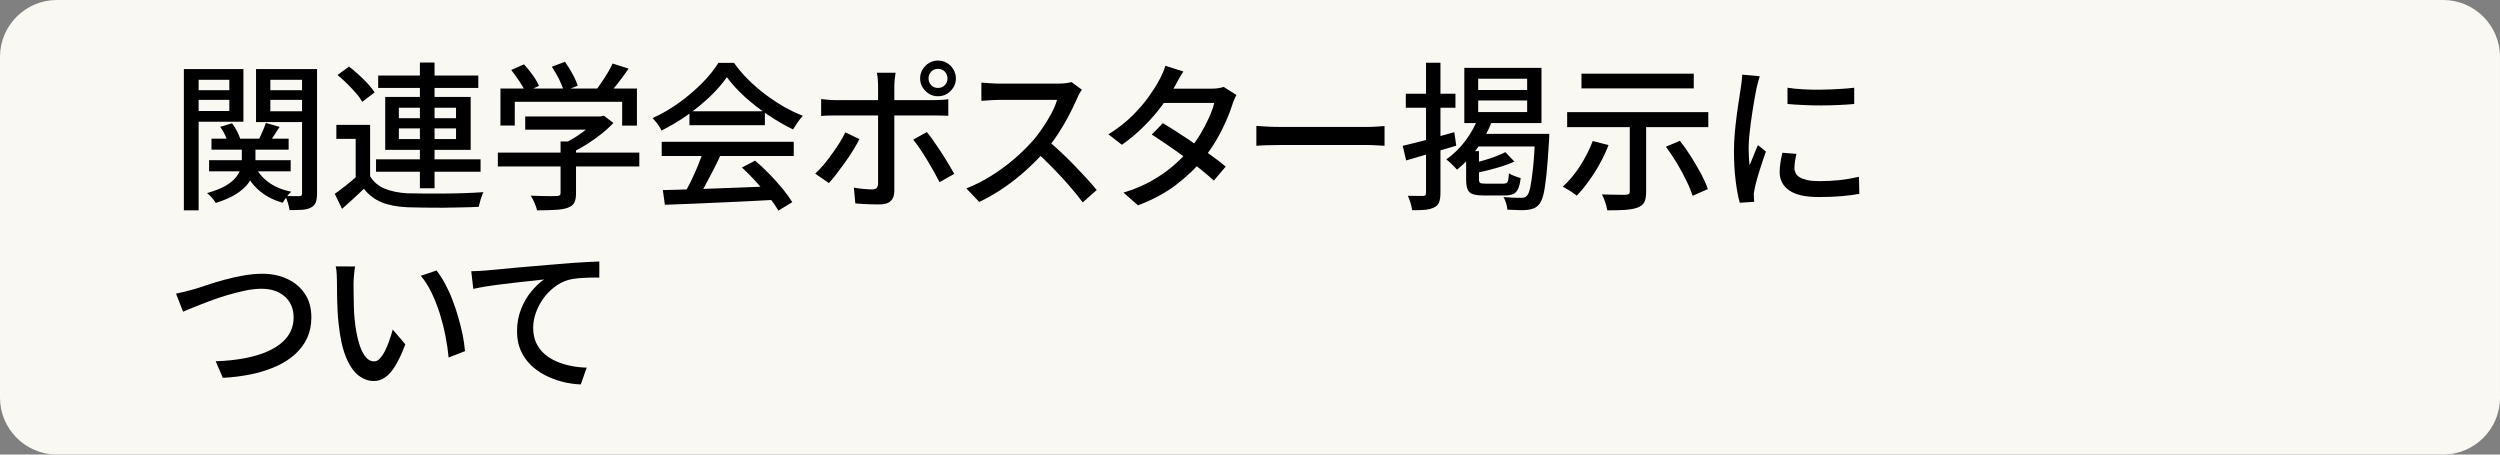
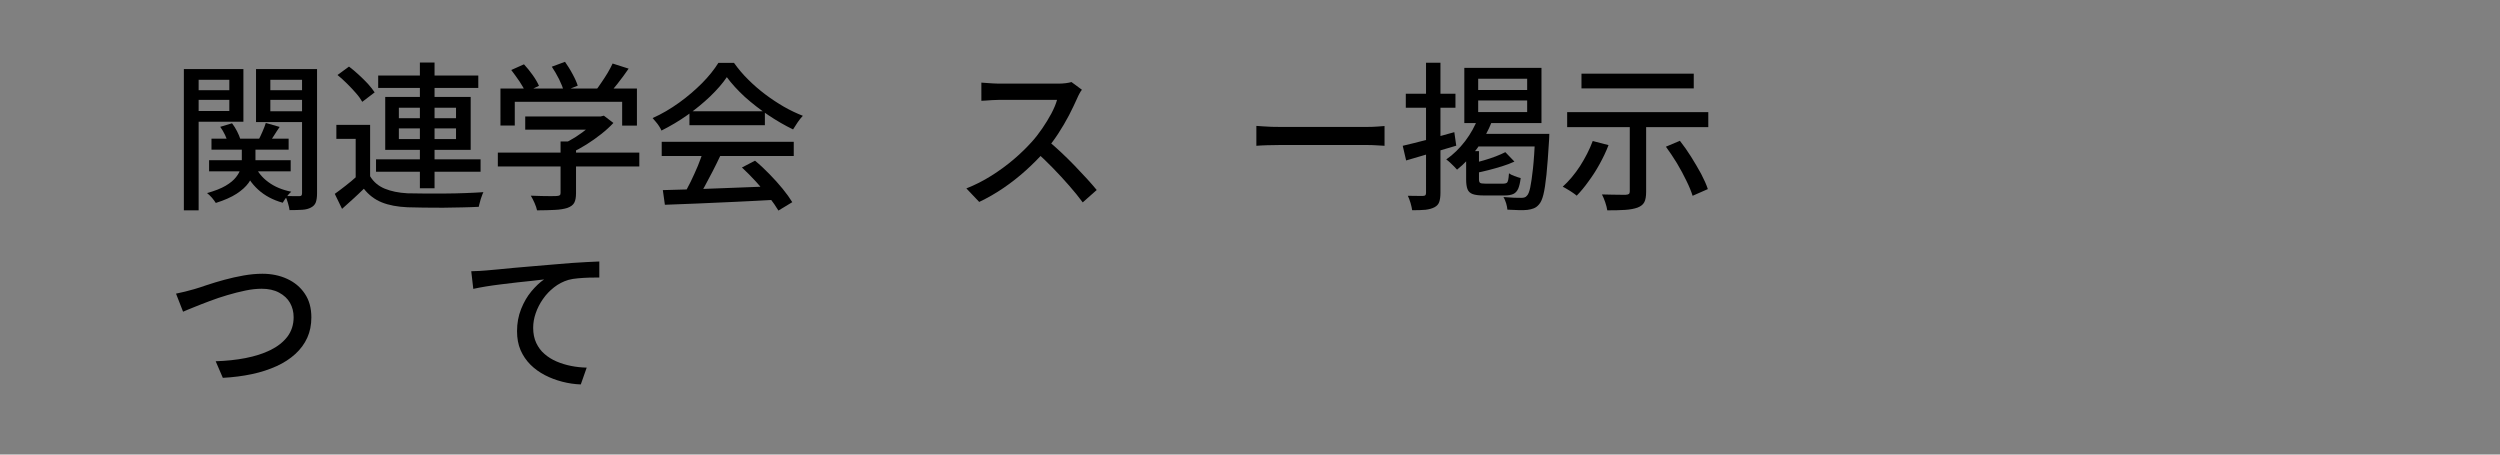
<svg xmlns="http://www.w3.org/2000/svg" version="1.1" id="レイヤー_1" x="0px" y="0px" viewBox="0 0 220 40" style="enable-background:new 0 0 220 40;" xml:space="preserve">
  <rect x="0" y="0" width="220" height="40" fill="#808080" stroke="none" />
  <style type="text/css">
	.st0{fill:#F9F8F2;}
</style>
  <g>
    <g>
-       <path class="st0" d="M220,35c0,2.75-2.25,5-5,5H5c-2.75,0-5-2.25-5-5V5c0-2.75,2.25-5,5-5h210c2.75,0,5,2.25,5,5V35z" />
-     </g>
+       </g>
    <g>
      <g>
        <path d="M16.18,6.08h1.3v12.43h-1.3V6.08z M16.85,7.94h3.75v0.85h-3.75V7.94z M16.97,6.08h4.45v4.63h-4.45V9.77h3.21V7.02h-3.21     V6.08z M21.29,12.66h1.19v1.44c0,0.32-0.04,0.65-0.13,0.99s-0.25,0.68-0.48,1.01c-0.24,0.33-0.59,0.65-1.05,0.95     c-0.46,0.3-1.07,0.57-1.83,0.81c-0.08-0.13-0.19-0.28-0.34-0.46c-0.15-0.17-0.3-0.31-0.43-0.41c0.68-0.19,1.22-0.4,1.63-0.64     c0.41-0.24,0.71-0.49,0.92-0.76s0.35-0.52,0.41-0.78s0.1-0.5,0.1-0.71V12.66z M18.4,14.1h7.18v0.98H18.4V14.1z M18.61,12.2h6.79     v0.97h-6.79V12.2z M19.38,11.16l1.04-0.31c0.16,0.21,0.31,0.44,0.44,0.7s0.23,0.49,0.29,0.69l-1.09,0.34     c-0.05-0.2-0.13-0.43-0.25-0.69C19.68,11.62,19.54,11.38,19.38,11.16z M22.41,14.52c0.25,0.6,0.65,1.1,1.2,1.5     c0.55,0.41,1.22,0.69,2.02,0.85c-0.13,0.11-0.27,0.26-0.41,0.46c-0.14,0.19-0.25,0.36-0.34,0.51c-0.87-0.24-1.59-0.63-2.17-1.16     c-0.58-0.53-1.01-1.17-1.29-1.94L22.41,14.52z M27.25,6.08v0.94h-3.46v2.77h3.46v0.95h-4.72V6.08H27.25z M23.39,10.82l1.22,0.35     c-0.19,0.27-0.36,0.54-0.53,0.81c-0.17,0.27-0.33,0.5-0.48,0.69l-0.87-0.32c0.12-0.22,0.25-0.48,0.37-0.77     C23.23,11.29,23.32,11.04,23.39,10.82z M23.29,7.94h3.78v0.85h-3.78V7.94z M26.58,6.08h1.32v10.93c0,0.34-0.04,0.6-0.11,0.8     c-0.08,0.2-0.21,0.34-0.42,0.45c-0.2,0.11-0.45,0.18-0.76,0.2c-0.31,0.02-0.69,0.03-1.13,0.03c-0.02-0.17-0.07-0.38-0.14-0.62     c-0.07-0.25-0.15-0.46-0.24-0.62c0.27,0.01,0.53,0.01,0.77,0.01s0.41,0,0.49,0s0.14-0.02,0.17-0.06c0.03-0.04,0.05-0.1,0.05-0.2     V6.08z" />
        <path d="M32.57,15.51c0.3,0.5,0.73,0.86,1.28,1.09c0.56,0.23,1.23,0.37,2.01,0.41c0.4,0.01,0.89,0.02,1.46,0.02     c0.57,0,1.18,0,1.81,0c0.63,0,1.24-0.02,1.84-0.04c0.6-0.02,1.12-0.05,1.57-0.08c-0.05,0.09-0.1,0.22-0.15,0.37     c-0.06,0.15-0.11,0.31-0.15,0.48c-0.05,0.16-0.08,0.31-0.11,0.44c-0.41,0.02-0.89,0.04-1.44,0.05c-0.55,0.01-1.11,0.02-1.7,0.03     c-0.59,0-1.15,0-1.7-0.01c-0.55-0.01-1.02-0.02-1.43-0.03c-0.89-0.04-1.64-0.18-2.26-0.43c-0.62-0.25-1.15-0.65-1.58-1.2     c-0.3,0.29-0.6,0.58-0.92,0.87c-0.31,0.29-0.65,0.59-1,0.9l-0.64-1.32c0.3-0.21,0.62-0.46,0.97-0.73     c0.35-0.27,0.68-0.55,0.99-0.83H32.57z M32.57,10.99v5.05H31.3v-3.82H29.6v-1.23H32.57z M29.7,6.6l1.01-0.74     c0.28,0.21,0.57,0.45,0.86,0.72s0.56,0.53,0.81,0.8c0.24,0.27,0.44,0.52,0.59,0.75l-1.09,0.83c-0.13-0.23-0.31-0.49-0.55-0.76     c-0.24-0.28-0.5-0.55-0.78-0.83C30.25,7.07,29.97,6.82,29.7,6.6z M33.09,14.02h9.2v1.09h-9.2V14.02z M33.28,6.65h8.81v1.09h-8.81     V6.65z M33.9,8.53h7.52v4.66H33.9V8.53z M35.1,9.48v0.92h5.03V9.48H35.1z M35.1,11.3v0.94h5.03V11.3H35.1z M36.95,5.5h1.29v11.07     h-1.29V5.5z" />
        <path d="M43.81,13.43h12.45v1.22H43.81V13.43z M44.04,7.79h12.01v3.26h-1.3V8.96H45.3v2.09h-1.26V7.79z M44.99,6.16l1.12-0.5     c0.26,0.28,0.52,0.6,0.77,0.95c0.25,0.35,0.43,0.67,0.55,0.94l-1.18,0.57c-0.11-0.27-0.29-0.59-0.53-0.95     C45.47,6.81,45.23,6.47,44.99,6.16z M46.22,10.25h6.73v1.16h-6.73V10.25z M49.33,12.45h1.36v4.56c0,0.36-0.05,0.64-0.16,0.84     c-0.11,0.2-0.31,0.34-0.61,0.45c-0.29,0.09-0.65,0.15-1.08,0.17c-0.43,0.02-0.96,0.04-1.58,0.04c-0.04-0.19-0.11-0.4-0.22-0.65     c-0.11-0.25-0.22-0.46-0.33-0.64c0.33,0.01,0.65,0.02,0.96,0.03c0.31,0.01,0.59,0.01,0.82,0.01c0.23,0,0.4-0.01,0.49-0.01     c0.14-0.01,0.23-0.03,0.28-0.07c0.05-0.04,0.07-0.11,0.07-0.21V12.45z M48.56,5.87l1.16-0.43c0.22,0.32,0.45,0.67,0.66,1.07     c0.22,0.4,0.37,0.74,0.46,1.03l-1.23,0.49c-0.07-0.3-0.21-0.65-0.41-1.06C48.99,6.56,48.78,6.2,48.56,5.87z M52.53,10.25h0.32     l0.29-0.07l0.84,0.64c-0.32,0.34-0.68,0.67-1.09,0.99s-0.84,0.63-1.29,0.91c-0.45,0.28-0.9,0.53-1.35,0.74     c-0.08-0.12-0.2-0.26-0.34-0.41c-0.15-0.15-0.27-0.28-0.39-0.37c0.38-0.18,0.77-0.39,1.16-0.64c0.39-0.25,0.74-0.51,1.07-0.78     c0.33-0.27,0.59-0.52,0.78-0.76V10.25z M53.91,5.59l1.41,0.45c-0.31,0.45-0.63,0.89-0.98,1.33c-0.35,0.44-0.66,0.81-0.95,1.12     l-1.06-0.42c0.19-0.22,0.38-0.48,0.57-0.77c0.2-0.29,0.39-0.58,0.57-0.88C53.65,6.12,53.79,5.84,53.91,5.59z" />
        <path d="M63.96,6.79c-0.37,0.55-0.86,1.11-1.46,1.69c-0.6,0.57-1.26,1.12-2,1.64c-0.73,0.52-1.5,0.97-2.29,1.37     c-0.05-0.11-0.11-0.24-0.2-0.37c-0.09-0.14-0.18-0.27-0.29-0.39c-0.1-0.13-0.2-0.24-0.29-0.34c0.81-0.36,1.59-0.82,2.34-1.36     c0.75-0.54,1.42-1.12,2.02-1.72c0.6-0.61,1.07-1.2,1.43-1.78h1.37c0.37,0.52,0.79,1.02,1.26,1.48c0.47,0.47,0.97,0.9,1.5,1.3     c0.53,0.4,1.08,0.76,1.63,1.08c0.56,0.32,1.11,0.58,1.67,0.8c-0.16,0.17-0.31,0.36-0.46,0.58c-0.14,0.22-0.28,0.43-0.4,0.62     c-0.72-0.35-1.45-0.77-2.18-1.26s-1.42-1.03-2.06-1.6C64.92,7.95,64.39,7.37,63.96,6.79z M58.23,12.48h11.62v1.25H58.23V12.48z      M58.33,16.73c0.83-0.02,1.79-0.05,2.88-0.08c1.09-0.04,2.24-0.08,3.46-0.13c1.22-0.05,2.43-0.09,3.63-0.14l-0.06,1.2     c-1.16,0.06-2.33,0.13-3.51,0.18c-1.18,0.06-2.31,0.11-3.37,0.15c-1.07,0.05-2.02,0.08-2.85,0.11L58.33,16.73z M61.89,13.29     l1.5,0.41c-0.21,0.45-0.44,0.91-0.68,1.38c-0.24,0.47-0.48,0.92-0.72,1.36s-0.47,0.82-0.69,1.17l-1.18-0.39     c0.21-0.36,0.43-0.77,0.66-1.23c0.22-0.45,0.43-0.92,0.63-1.39C61.61,14.11,61.76,13.68,61.89,13.29z M60.67,9.79h6.64v1.23     h-6.64V9.79z M65.29,14.74l1.15-0.6c0.43,0.35,0.85,0.75,1.27,1.18s0.81,0.86,1.16,1.29c0.35,0.43,0.63,0.82,0.85,1.18     l-1.22,0.74c-0.21-0.35-0.48-0.75-0.83-1.2c-0.35-0.44-0.73-0.89-1.14-1.34C66.11,15.53,65.7,15.12,65.29,14.74z" />
-         <path d="M75.63,12.24c-0.15,0.3-0.34,0.63-0.56,0.99c-0.22,0.36-0.46,0.72-0.72,1.08c-0.26,0.36-0.51,0.7-0.75,1.01     c-0.24,0.31-0.46,0.58-0.66,0.79l-1.2-0.83c0.23-0.21,0.48-0.47,0.73-0.77s0.5-0.61,0.73-0.94c0.24-0.33,0.46-0.66,0.67-0.99     c0.21-0.33,0.38-0.64,0.52-0.93L75.63,12.24z M72.27,8.72c0.2,0.02,0.4,0.04,0.61,0.06c0.21,0.02,0.42,0.03,0.64,0.03     c0.12,0,0.35,0,0.69,0c0.34,0,0.75,0,1.24,0s1.01,0,1.56,0c0.56,0,1.11,0,1.67,0s1.08,0,1.57,0c0.48,0,0.9,0,1.25,0     s0.58,0,0.71,0c0.18,0,0.38-0.01,0.62-0.02c0.24-0.01,0.45-0.03,0.62-0.06v1.46c-0.2-0.01-0.41-0.02-0.63-0.02     c-0.22,0-0.42-0.01-0.6-0.01c-0.13,0-0.37,0-0.71,0s-0.76,0-1.25,0s-1.01,0-1.56,0s-1.11,0-1.67,0s-1.08,0-1.56,0s-0.9,0-1.24,0     c-0.34,0-0.58,0-0.71,0c-0.21,0-0.43,0-0.65,0.01c-0.22,0-0.42,0.02-0.61,0.04V8.72z M78.81,6.41c-0.01,0.06-0.02,0.17-0.04,0.3     s-0.03,0.28-0.05,0.42c-0.01,0.15-0.02,0.27-0.02,0.39c0,0.25,0,0.54,0,0.87c0,0.33,0,0.65,0,0.97s0,0.6,0,0.85     c0,0.19,0,0.45,0,0.8s0,0.74,0,1.18s0,0.88,0,1.34s0,0.91,0,1.34s0,0.82,0,1.15s0,0.6,0,0.78c0,0.38-0.1,0.68-0.31,0.88     c-0.21,0.21-0.54,0.31-1.01,0.31c-0.21,0-0.45,0-0.69-0.01c-0.25-0.01-0.49-0.02-0.73-0.03c-0.24-0.01-0.47-0.03-0.69-0.05     l-0.13-1.39c0.31,0.06,0.61,0.1,0.9,0.12c0.29,0.02,0.52,0.04,0.7,0.04c0.19,0,0.32-0.04,0.4-0.12c0.08-0.08,0.12-0.21,0.13-0.4     c0-0.11,0-0.32,0-0.62s0-0.65,0-1.06s0-0.84,0-1.3c0-0.45,0-0.88,0-1.29c0-0.41,0-0.76,0-1.06s0-0.51,0-0.62c0-0.16,0-0.4,0-0.74     c0-0.33,0-0.68,0-1.04s0-0.67,0-0.93c0-0.17-0.01-0.36-0.03-0.59c-0.02-0.22-0.05-0.39-0.08-0.5H78.81z M81.56,11.62     c0.19,0.22,0.39,0.49,0.61,0.81c0.22,0.31,0.44,0.64,0.67,0.99s0.43,0.68,0.63,1.01c0.2,0.33,0.36,0.62,0.5,0.87l-1.29,0.73     c-0.15-0.29-0.32-0.6-0.51-0.95c-0.19-0.34-0.39-0.68-0.6-1.03s-0.42-0.67-0.63-0.98c-0.21-0.31-0.4-0.57-0.58-0.78L81.56,11.62z      M80.97,6.9c0-0.29,0.07-0.55,0.22-0.79s0.33-0.43,0.57-0.57s0.49-0.21,0.78-0.21c0.29,0,0.55,0.07,0.79,0.21     s0.43,0.33,0.57,0.57c0.14,0.24,0.22,0.5,0.22,0.79c0,0.29-0.07,0.55-0.22,0.79c-0.15,0.24-0.34,0.43-0.57,0.57     s-0.5,0.21-0.79,0.21c-0.29,0-0.55-0.07-0.78-0.21s-0.42-0.33-0.57-0.57S80.97,7.19,80.97,6.9z M81.71,6.9     c0,0.23,0.08,0.43,0.24,0.6c0.16,0.16,0.35,0.24,0.59,0.24s0.43-0.08,0.6-0.24c0.16-0.16,0.24-0.36,0.24-0.6s-0.08-0.43-0.24-0.6     c-0.16-0.16-0.36-0.24-0.6-0.24s-0.43,0.08-0.59,0.24C81.79,6.47,81.71,6.67,81.71,6.9z" />
        <path d="M95.21,7.9C95.15,7.96,95.08,8.07,95,8.22c-0.08,0.15-0.15,0.28-0.2,0.41c-0.2,0.45-0.44,0.95-0.72,1.5     c-0.29,0.55-0.61,1.1-0.97,1.65c-0.36,0.55-0.73,1.04-1.13,1.49c-0.51,0.59-1.08,1.16-1.7,1.72s-1.28,1.08-1.97,1.55     c-0.69,0.47-1.4,0.88-2.14,1.23l-1.13-1.19c0.76-0.3,1.49-0.67,2.19-1.11c0.7-0.44,1.36-0.92,1.97-1.44     c0.61-0.52,1.14-1.04,1.6-1.55c0.32-0.35,0.62-0.75,0.92-1.18s0.56-0.87,0.8-1.31c0.23-0.44,0.4-0.84,0.5-1.2     c-0.08,0-0.26,0-0.52,0s-0.57,0-0.93,0s-0.73,0-1.12,0c-0.39,0-0.76,0-1.12,0c-0.36,0-0.67,0-0.93,0s-0.43,0-0.52,0     c-0.18,0-0.37,0.01-0.58,0.02c-0.21,0.01-0.4,0.03-0.57,0.04c-0.17,0.01-0.3,0.02-0.37,0.02V7.27c0.09,0.01,0.23,0.02,0.42,0.03     c0.19,0.01,0.38,0.03,0.59,0.04c0.21,0.01,0.38,0.02,0.52,0.02c0.1,0,0.29,0,0.55,0s0.58,0,0.94,0c0.36,0,0.73,0,1.13,0     s0.77,0,1.12,0c0.35,0,0.66,0,0.92,0s0.44,0,0.53,0c0.26,0,0.5-0.01,0.71-0.04c0.21-0.03,0.38-0.06,0.5-0.1L95.21,7.9z      M92.17,12.34c0.37,0.31,0.77,0.65,1.18,1.04c0.41,0.38,0.81,0.78,1.2,1.18c0.39,0.41,0.76,0.8,1.1,1.17     c0.34,0.37,0.63,0.71,0.86,0.99l-1.23,1.09c-0.35-0.47-0.74-0.96-1.19-1.47c-0.45-0.51-0.92-1.03-1.43-1.55     c-0.5-0.52-1.01-1-1.51-1.45L92.17,12.34z" />
-         <path d="M104.14,6.29c-0.14,0.21-0.28,0.43-0.41,0.67c-0.14,0.24-0.24,0.43-0.31,0.57c-0.3,0.52-0.68,1.1-1.14,1.72     c-0.46,0.63-0.99,1.24-1.59,1.84c-0.6,0.6-1.25,1.15-1.96,1.65l-1.19-0.92c0.81-0.5,1.51-1.05,2.09-1.62     c0.58-0.58,1.07-1.14,1.46-1.69s0.7-1.04,0.92-1.46c0.08-0.14,0.18-0.33,0.29-0.58c0.11-0.25,0.19-0.47,0.25-0.68L104.14,6.29z      M108.81,8.36c-0.07,0.11-0.13,0.25-0.2,0.41c-0.07,0.16-0.13,0.31-0.17,0.46c-0.14,0.45-0.33,0.94-0.57,1.48     c-0.24,0.54-0.52,1.09-0.85,1.65c-0.33,0.56-0.7,1.09-1.11,1.6c-0.64,0.79-1.44,1.55-2.37,2.27s-2.07,1.34-3.4,1.84l-1.27-1.12     c0.91-0.28,1.73-0.62,2.44-1.02c0.71-0.4,1.35-0.84,1.9-1.31c0.55-0.47,1.03-0.95,1.44-1.44c0.35-0.41,0.67-0.86,0.96-1.34     c0.29-0.48,0.55-0.97,0.77-1.46c0.22-0.48,0.38-0.92,0.47-1.32h-5l0.53-1.26h4.26c0.2,0,0.39-0.01,0.57-0.04     c0.19-0.03,0.35-0.07,0.48-0.11L108.81,8.36z M102.33,10.84c0.44,0.26,0.91,0.55,1.41,0.88c0.5,0.32,1.01,0.66,1.51,1.01     c0.5,0.35,0.98,0.69,1.44,1.02s0.84,0.63,1.17,0.91l-1.04,1.23c-0.32-0.29-0.7-0.61-1.14-0.97c-0.44-0.35-0.92-0.72-1.43-1.09     c-0.51-0.37-1.01-0.73-1.51-1.07c-0.5-0.34-0.96-0.65-1.38-0.92L102.33,10.84z" />
        <path d="M110.58,11.08c0.16,0.01,0.35,0.02,0.58,0.04s0.48,0.03,0.74,0.04s0.52,0.01,0.76,0.01c0.19,0,0.44,0,0.77,0     c0.33,0,0.7,0,1.11,0c0.42,0,0.85,0,1.31,0s0.91,0,1.37,0c0.45,0,0.88,0,1.28,0c0.4,0,0.76,0,1.06,0s0.55,0,0.71,0     c0.34,0,0.64-0.01,0.91-0.03s0.49-0.04,0.66-0.05v1.74c-0.16-0.01-0.38-0.02-0.67-0.04c-0.29-0.02-0.59-0.03-0.9-0.03     c-0.16,0-0.39,0-0.71,0s-0.67,0-1.07,0c-0.4,0-0.83,0-1.28,0c-0.45,0-0.91,0-1.37,0s-0.89,0-1.31,0c-0.42,0-0.79,0-1.11,0     c-0.33,0-0.58,0-0.77,0c-0.38,0-0.76,0.01-1.15,0.02c-0.38,0.01-0.7,0.03-0.94,0.05V11.08z" />
        <path d="M123.44,12.83c0.58-0.13,1.27-0.31,2.09-0.52c0.81-0.22,1.63-0.45,2.45-0.68l0.17,1.19c-0.77,0.22-1.53,0.45-2.3,0.68     c-0.77,0.23-1.47,0.44-2.11,0.62L123.44,12.83z M123.71,8.25h4.37v1.23h-4.37V8.25z M125.5,5.52h1.26v11.44     c0,0.35-0.04,0.62-0.11,0.82c-0.07,0.2-0.21,0.35-0.42,0.46c-0.21,0.11-0.46,0.18-0.78,0.22c-0.31,0.03-0.71,0.04-1.18,0.04     c-0.02-0.17-0.07-0.38-0.14-0.63c-0.08-0.25-0.15-0.47-0.24-0.64c0.3,0.01,0.58,0.01,0.83,0.01s0.43,0,0.51,0     c0.09,0,0.16-0.02,0.2-0.06s0.06-0.11,0.06-0.2V5.52z M130.09,10.33l1.22,0.31c-0.34,0.87-0.78,1.67-1.32,2.42     c-0.55,0.74-1.14,1.37-1.77,1.87c-0.07-0.08-0.16-0.18-0.27-0.29c-0.12-0.11-0.23-0.22-0.35-0.34c-0.12-0.11-0.23-0.2-0.33-0.27     c0.62-0.43,1.17-0.97,1.67-1.62C129.43,11.76,129.81,11.07,130.09,10.33z M128.86,5.97h6.79v4.86h-6.79V5.97z M129.02,13.3h1.13     v2.48c0,0.16,0.03,0.26,0.1,0.31c0.06,0.05,0.22,0.07,0.46,0.07c0.05,0,0.14,0,0.29,0c0.14,0,0.3,0,0.48,0s0.33,0,0.48,0     c0.15,0,0.26,0,0.34,0c0.12,0,0.21-0.02,0.28-0.06s0.11-0.13,0.14-0.26c0.03-0.13,0.05-0.33,0.07-0.59     c0.11,0.08,0.27,0.17,0.48,0.24c0.21,0.08,0.39,0.14,0.55,0.18c-0.05,0.4-0.12,0.71-0.22,0.94c-0.1,0.22-0.25,0.38-0.43,0.46     c-0.18,0.08-0.43,0.13-0.73,0.13c-0.07,0-0.18,0-0.36,0s-0.36,0-0.57,0c-0.21,0-0.39,0-0.57,0s-0.29,0-0.36,0     c-0.43,0-0.76-0.04-0.98-0.12c-0.22-0.08-0.38-0.22-0.46-0.43s-0.12-0.49-0.12-0.87V13.3z M132.47,13.39l0.8,0.83     c-0.33,0.15-0.69,0.29-1.08,0.41s-0.8,0.24-1.2,0.34c-0.4,0.1-0.79,0.19-1.18,0.27c-0.03-0.11-0.07-0.25-0.14-0.41     c-0.07-0.16-0.13-0.3-0.18-0.42c0.36-0.09,0.72-0.19,1.09-0.3c0.37-0.11,0.72-0.22,1.05-0.35     C131.96,13.63,132.24,13.51,132.47,13.39z M130.21,11.78h5.24v1.11h-5.91L130.21,11.78z M130.08,6.93v0.99h4.31V6.93H130.08z      M130.08,8.84v1.02h4.31V8.84H130.08z M135.09,11.78h1.25c-0.01,0.13-0.01,0.24-0.01,0.32s0,0.15-0.01,0.21     c-0.08,1.26-0.15,2.28-0.23,3.05c-0.08,0.77-0.17,1.36-0.27,1.76c-0.1,0.41-0.23,0.69-0.38,0.86c-0.14,0.17-0.29,0.28-0.46,0.35     s-0.35,0.11-0.57,0.14c-0.2,0.02-0.45,0.03-0.77,0.02s-0.65-0.02-0.99-0.04c-0.01-0.16-0.05-0.35-0.11-0.56     c-0.07-0.21-0.14-0.4-0.24-0.55c0.34,0.03,0.65,0.05,0.93,0.06c0.28,0.01,0.5,0.01,0.64,0.01c0.12,0,0.22-0.01,0.29-0.04     c0.08-0.02,0.14-0.07,0.21-0.15c0.11-0.1,0.21-0.34,0.29-0.72c0.08-0.38,0.16-0.93,0.24-1.66c0.08-0.73,0.14-1.68,0.2-2.87V11.78     z" />
        <path d="M140.16,12.41l1.39,0.36c-0.21,0.56-0.48,1.11-0.78,1.66s-0.63,1.06-0.98,1.53c-0.34,0.48-0.69,0.9-1.04,1.26     c-0.09-0.08-0.21-0.17-0.36-0.27s-0.3-0.2-0.46-0.29c-0.16-0.1-0.29-0.17-0.41-0.23c0.54-0.49,1.05-1.09,1.52-1.81     C139.5,13.9,139.88,13.16,140.16,12.41z M137.91,9.87h12.42v1.32h-12.42V9.87z M139.17,6.48h9.88v1.3h-9.88V6.48z M143.42,10.59     h1.44v6.29c0,0.39-0.05,0.7-0.16,0.91c-0.11,0.21-0.31,0.37-0.6,0.48c-0.28,0.1-0.64,0.17-1.08,0.2     c-0.44,0.03-0.97,0.04-1.58,0.04c-0.03-0.21-0.09-0.44-0.18-0.71c-0.09-0.27-0.19-0.5-0.29-0.69c0.3,0.01,0.59,0.02,0.88,0.02     c0.28,0,0.54,0.01,0.76,0.01c0.22,0,0.38,0,0.46,0c0.13-0.01,0.22-0.03,0.27-0.07c0.05-0.04,0.08-0.11,0.08-0.21V10.59z      M146.6,12.91l1.23-0.52c0.34,0.43,0.67,0.9,0.99,1.41c0.32,0.51,0.61,1.01,0.88,1.5c0.26,0.5,0.46,0.94,0.59,1.34l-1.34,0.59     c-0.12-0.38-0.3-0.83-0.55-1.33c-0.24-0.5-0.52-1.02-0.83-1.54C147.25,13.84,146.93,13.36,146.6,12.91z" />
-         <path d="M154.86,6.71c-0.03,0.08-0.06,0.19-0.1,0.33c-0.04,0.14-0.08,0.27-0.11,0.41c-0.03,0.14-0.06,0.25-0.08,0.33     c-0.05,0.23-0.1,0.52-0.16,0.85c-0.06,0.33-0.12,0.69-0.18,1.08c-0.06,0.39-0.12,0.78-0.17,1.18c-0.05,0.4-0.09,0.78-0.13,1.15     c-0.03,0.37-0.05,0.71-0.05,1.02c0,0.24,0.01,0.49,0.02,0.73c0.01,0.25,0.04,0.5,0.06,0.76c0.08-0.19,0.17-0.39,0.25-0.6     s0.17-0.42,0.25-0.62c0.08-0.21,0.16-0.39,0.24-0.56l0.7,0.56c-0.12,0.35-0.25,0.73-0.39,1.15c-0.14,0.42-0.26,0.82-0.37,1.2     s-0.18,0.68-0.23,0.92c-0.02,0.09-0.04,0.2-0.06,0.33s-0.02,0.23-0.01,0.31c0,0.07,0,0.15,0.01,0.25c0,0.1,0.01,0.19,0.02,0.27     l-1.27,0.08c-0.14-0.49-0.26-1.12-0.36-1.92s-0.15-1.66-0.15-2.6c0-0.52,0.02-1.05,0.07-1.59s0.1-1.06,0.17-1.56     c0.07-0.5,0.13-0.97,0.2-1.39s0.12-0.77,0.16-1.05c0.03-0.18,0.05-0.37,0.08-0.57c0.02-0.21,0.04-0.4,0.05-0.59L154.86,6.71z      M158.09,13.54c-0.06,0.24-0.1,0.46-0.13,0.66c-0.03,0.2-0.05,0.39-0.05,0.59c0,0.16,0.04,0.31,0.11,0.45s0.19,0.26,0.35,0.36     c0.16,0.1,0.39,0.18,0.67,0.25c0.29,0.06,0.64,0.09,1.06,0.09c0.63,0,1.23-0.03,1.79-0.09c0.55-0.06,1.12-0.16,1.7-0.29l0.03,1.5     c-0.44,0.08-0.95,0.15-1.53,0.2c-0.58,0.05-1.25,0.08-2.01,0.08c-1.19,0-2.06-0.19-2.62-0.58s-0.85-0.92-0.85-1.6     c0-0.25,0.02-0.52,0.06-0.79s0.1-0.59,0.18-0.93L158.09,13.54z M157.3,7.72c0.41,0.07,0.88,0.11,1.39,0.14     c0.52,0.03,1.05,0.04,1.6,0.03c0.55-0.01,1.08-0.03,1.58-0.06c0.5-0.03,0.94-0.06,1.3-0.11v1.43c-0.4,0.04-0.85,0.07-1.36,0.09     s-1.02,0.04-1.56,0.04c-0.54,0-1.06-0.01-1.58-0.04c-0.51-0.02-0.97-0.05-1.37-0.09L157.3,7.72z" />
        <path d="M15.49,25.84c0.25-0.05,0.52-0.11,0.8-0.18c0.28-0.07,0.56-0.15,0.82-0.22c0.28-0.08,0.65-0.2,1.11-0.36     c0.46-0.15,0.97-0.31,1.53-0.46s1.12-0.28,1.7-0.38s1.12-0.15,1.64-0.15c0.8,0,1.53,0.15,2.18,0.45c0.65,0.3,1.17,0.73,1.55,1.3     c0.39,0.57,0.58,1.27,0.58,2.09c0,0.66-0.12,1.26-0.36,1.79c-0.24,0.53-0.59,1.01-1.05,1.43c-0.46,0.42-1.01,0.78-1.65,1.07     c-0.64,0.29-1.36,0.53-2.16,0.7c-0.8,0.17-1.65,0.28-2.57,0.33l-0.63-1.46c0.93-0.03,1.81-0.12,2.63-0.28     c0.82-0.16,1.55-0.39,2.18-0.7c0.63-0.31,1.13-0.7,1.5-1.18c0.36-0.48,0.55-1.05,0.55-1.71c0-0.48-0.11-0.9-0.32-1.27     c-0.21-0.37-0.53-0.67-0.96-0.9s-0.94-0.34-1.53-0.34c-0.44,0-0.92,0.05-1.44,0.16c-0.52,0.11-1.05,0.24-1.58,0.4     c-0.54,0.16-1.05,0.33-1.55,0.52c-0.5,0.19-0.95,0.36-1.36,0.53c-0.41,0.16-0.73,0.3-0.99,0.41L15.49,25.84z" />
-         <path d="M31.25,23.45c-0.03,0.13-0.05,0.29-0.07,0.48c-0.02,0.19-0.03,0.37-0.05,0.56c-0.01,0.19-0.02,0.35-0.02,0.48     c0,0.29,0,0.61,0.01,0.96c0,0.36,0.01,0.72,0.02,1.09s0.03,0.73,0.07,1.1c0.07,0.74,0.19,1.38,0.34,1.93     c0.15,0.55,0.34,0.98,0.57,1.29c0.23,0.31,0.5,0.46,0.81,0.46c0.18,0,0.35-0.08,0.5-0.25s0.31-0.39,0.45-0.67     s0.27-0.58,0.38-0.92c0.12-0.33,0.22-0.65,0.3-0.96l1.11,1.3c-0.3,0.79-0.6,1.43-0.89,1.9s-0.59,0.81-0.9,1.02     c-0.31,0.21-0.63,0.31-0.98,0.31c-0.47,0-0.91-0.16-1.34-0.48c-0.42-0.32-0.79-0.85-1.1-1.59s-0.53-1.72-0.66-2.95     c-0.05-0.41-0.08-0.85-0.1-1.33s-0.04-0.93-0.04-1.36s-0.01-0.78-0.01-1.06c0-0.18-0.01-0.39-0.02-0.65     c-0.01-0.26-0.04-0.48-0.09-0.67L31.25,23.45z M38.42,23.8c0.25,0.33,0.5,0.71,0.73,1.14s0.46,0.9,0.65,1.41     c0.2,0.5,0.37,1.02,0.52,1.54c0.15,0.52,0.28,1.04,0.39,1.55c0.1,0.51,0.17,1,0.21,1.46l-1.44,0.56     c-0.06-0.61-0.15-1.24-0.28-1.9c-0.13-0.66-0.3-1.32-0.5-1.97c-0.21-0.65-0.45-1.26-0.72-1.83c-0.28-0.57-0.59-1.07-0.95-1.49     L38.42,23.8z" />
        <path d="M41.47,23.87c0.27-0.01,0.52-0.02,0.76-0.03c0.23-0.01,0.42-0.03,0.55-0.04c0.25-0.02,0.59-0.05,1.01-0.09     c0.42-0.04,0.91-0.09,1.45-0.14c0.54-0.05,1.12-0.1,1.74-0.15c0.62-0.05,1.25-0.11,1.89-0.16c0.5-0.05,0.99-0.09,1.46-0.12     c0.47-0.03,0.91-0.06,1.32-0.08c0.41-0.02,0.77-0.04,1.09-0.05v1.41c-0.25,0-0.54,0-0.88,0.01c-0.33,0.01-0.66,0.03-0.99,0.06     s-0.61,0.07-0.85,0.14c-0.47,0.14-0.89,0.36-1.27,0.66c-0.38,0.3-0.71,0.64-0.98,1.04c-0.27,0.39-0.48,0.8-0.63,1.24     c-0.15,0.43-0.22,0.86-0.22,1.28c0,0.5,0.09,0.95,0.27,1.33c0.18,0.38,0.42,0.71,0.73,0.97c0.31,0.27,0.66,0.49,1.06,0.66     c0.4,0.17,0.82,0.3,1.27,0.39s0.91,0.14,1.38,0.15l-0.52,1.48c-0.55-0.02-1.09-0.1-1.63-0.24c-0.54-0.14-1.05-0.33-1.53-0.58     c-0.48-0.25-0.91-0.56-1.27-0.92c-0.37-0.37-0.66-0.8-0.87-1.28c-0.21-0.49-0.31-1.04-0.31-1.67c0-0.7,0.12-1.35,0.36-1.95     c0.24-0.6,0.54-1.12,0.91-1.56s0.74-0.79,1.11-1.04c-0.28,0.04-0.63,0.08-1.04,0.12c-0.41,0.04-0.85,0.09-1.32,0.14     c-0.47,0.05-0.94,0.11-1.42,0.17s-0.93,0.12-1.35,0.19s-0.79,0.14-1.1,0.21L41.47,23.87z" />
      </g>
    </g>
  </g>
  <g>
</g>
  <g>
</g>
  <g>
</g>
  <g>
</g>
  <g>
</g>
  <g>
</g>
  <g>
</g>
  <g>
</g>
  <g>
</g>
  <g>
</g>
  <g>
</g>
  <g>
</g>
  <g>
</g>
  <g>
</g>
  <g>
</g>
</svg>